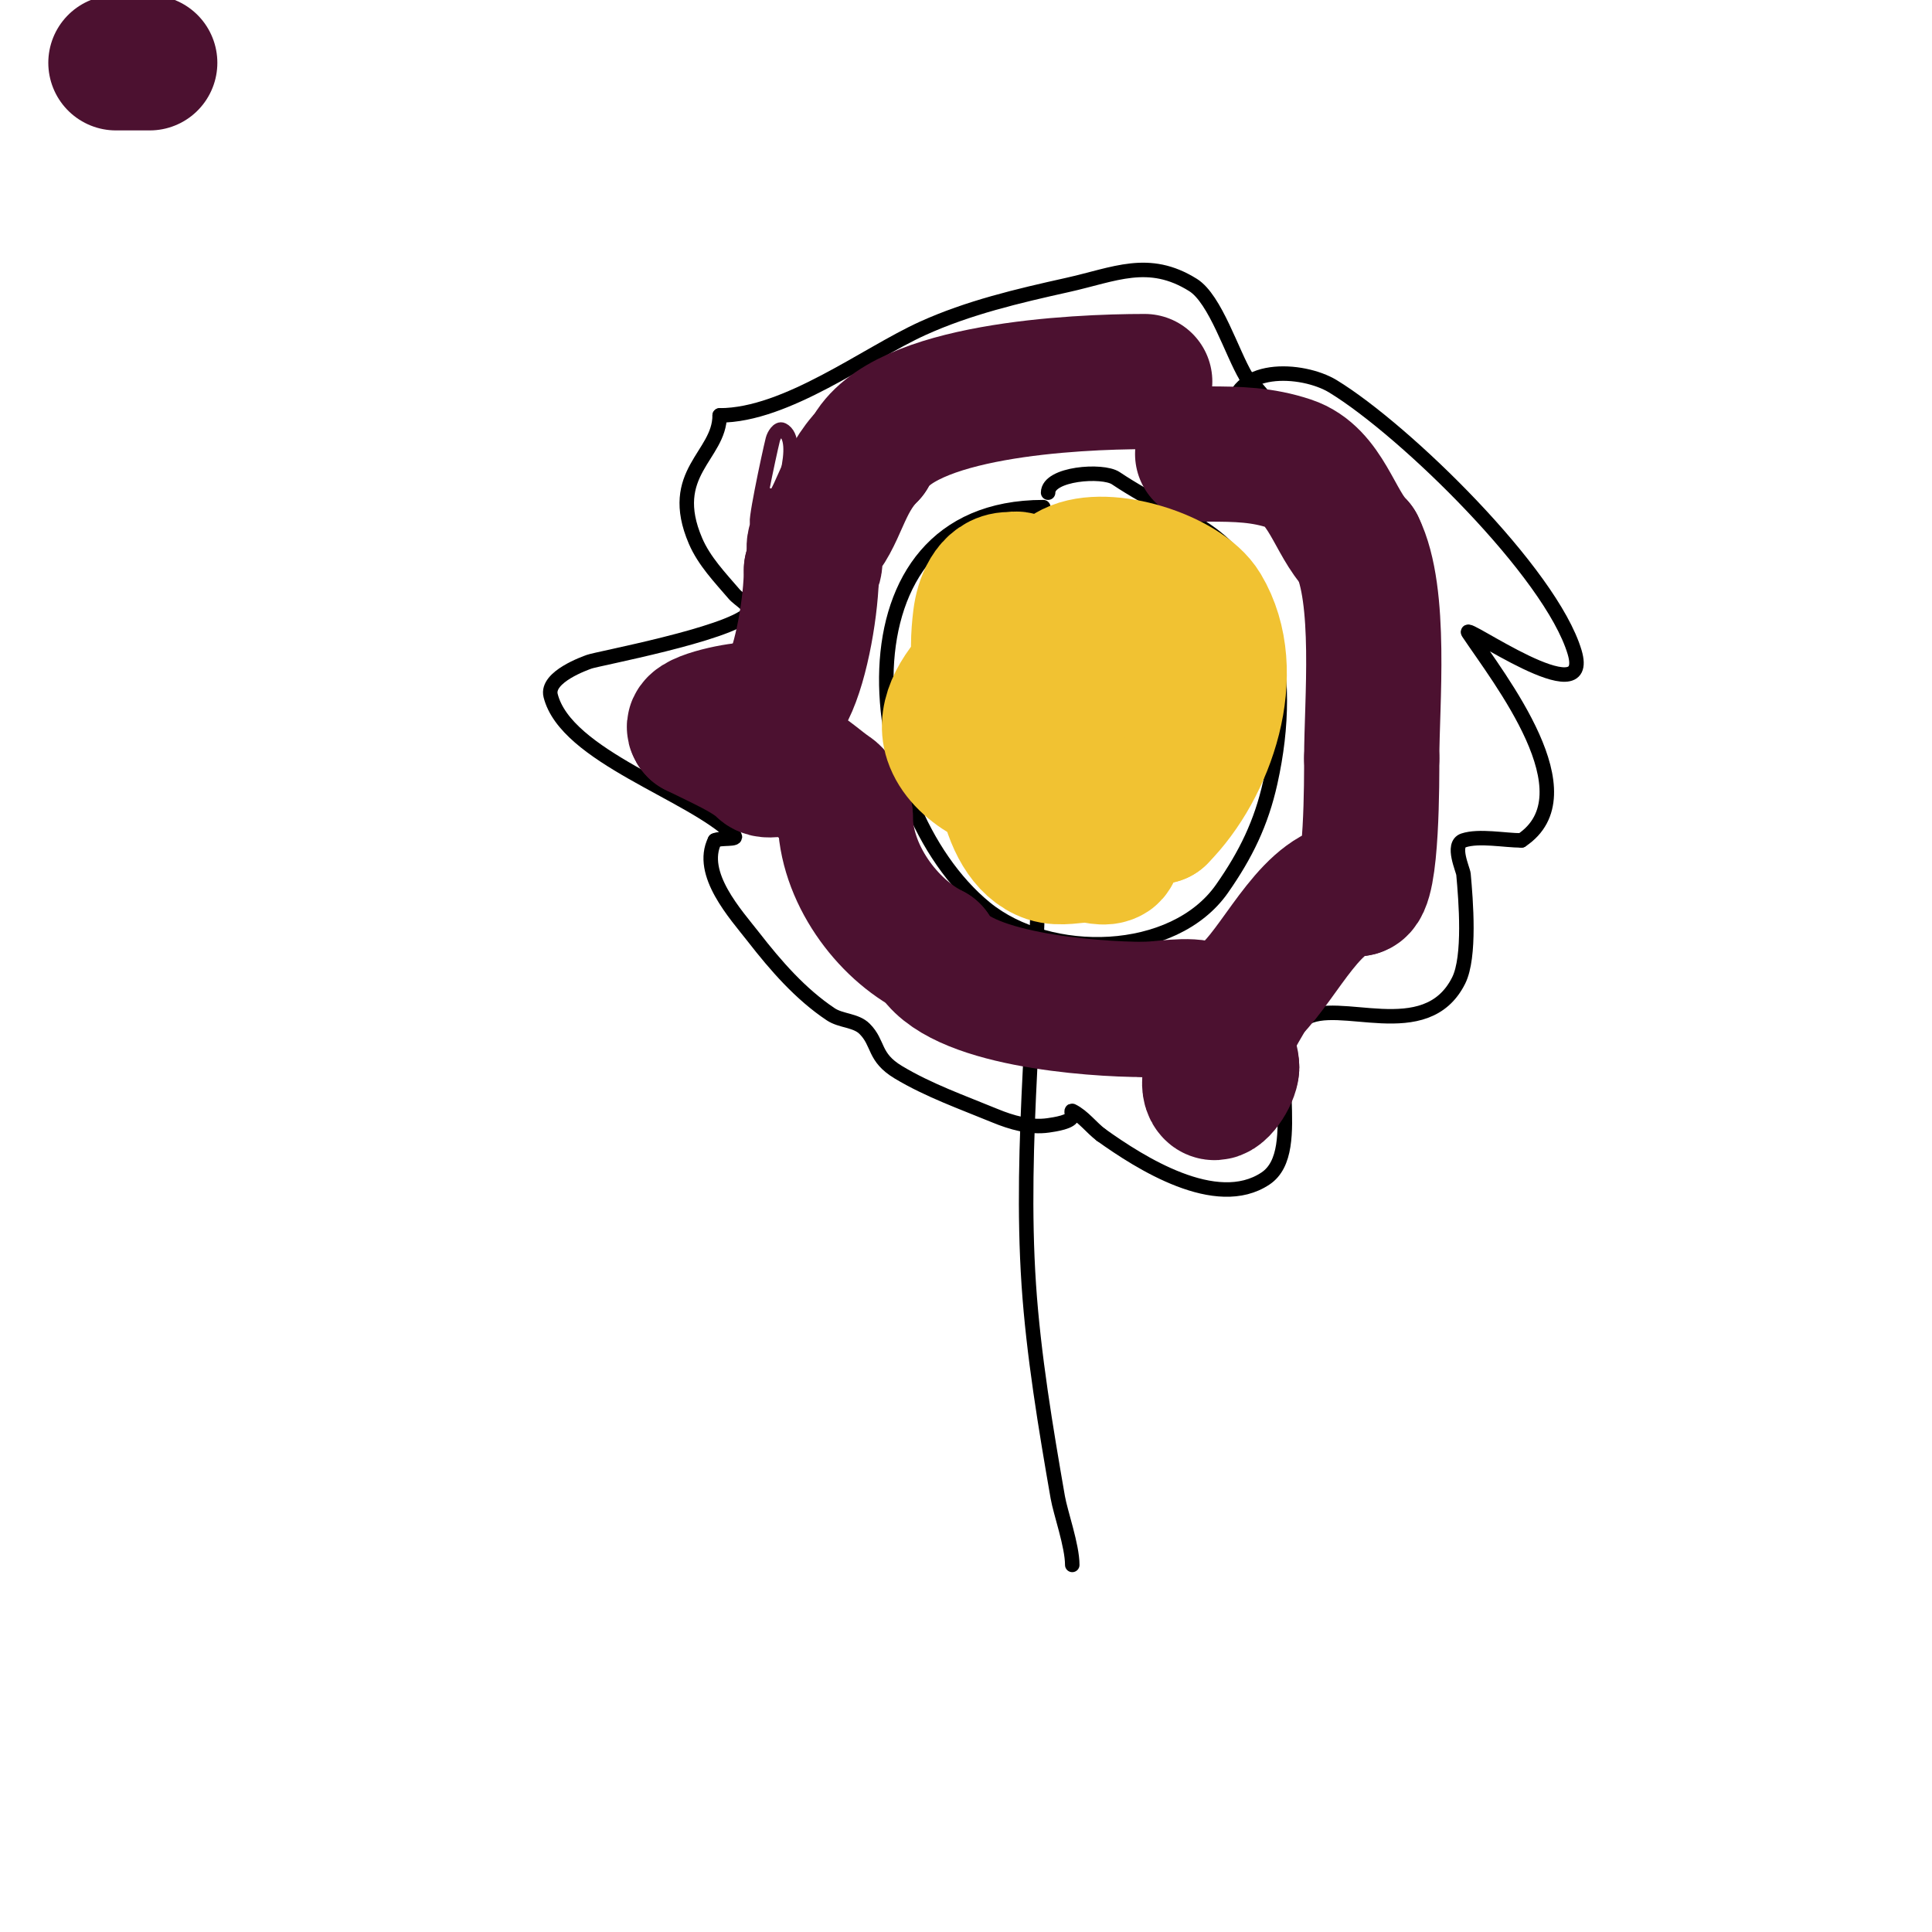
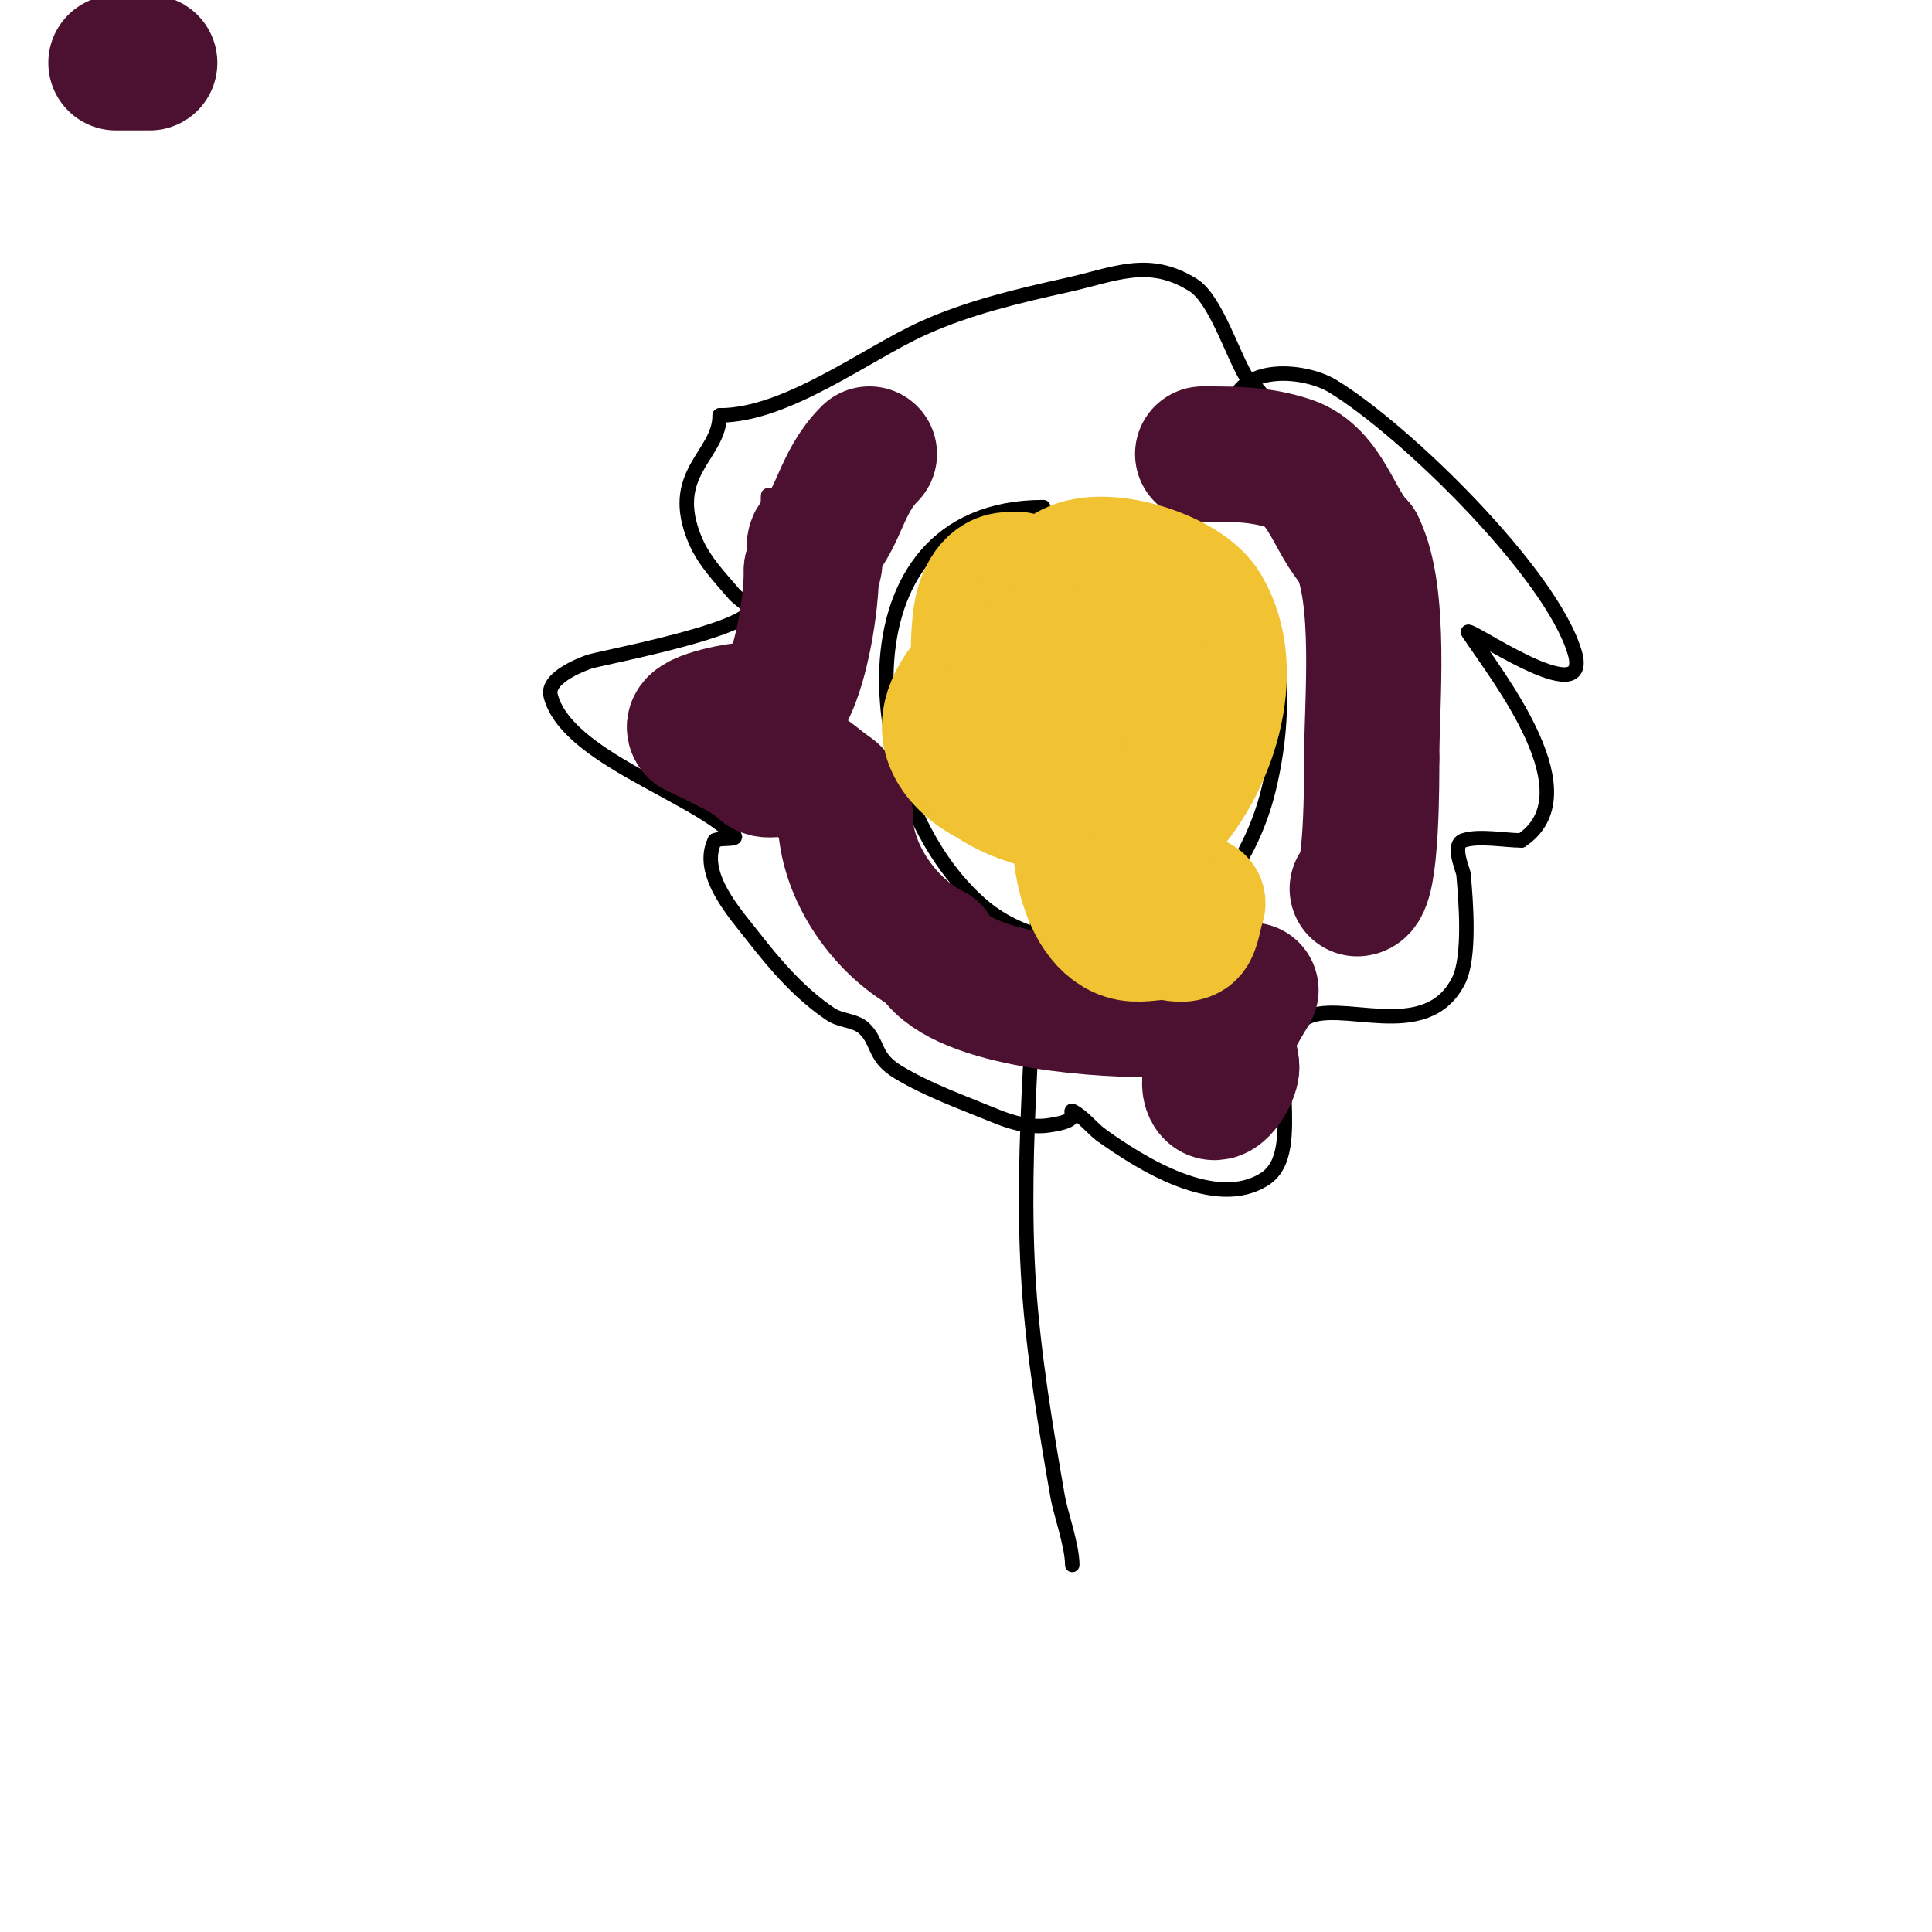
<svg xmlns="http://www.w3.org/2000/svg" viewBox="0 0 400 400" version="1.1">
  <g fill="none" stroke="#000000" stroke-width="3" stroke-linecap="round" stroke-linejoin="round">
    <path d="M215,177c0,29.408 -3.977,59.348 -2,89c0.965,14.481 3.512,29.695 6,44c0.56,3.222 3,10.019 3,14" />
    <path d="M216,105c-44.344,0 -38.212,61.554 -12,83c13.285,10.869 39.011,10.27 49,-4c4.933,-7.047 8.128,-13.576 10,-22c2.627,-11.823 2.621,-22.204 0,-34" />
-     <path d="M263,128c-8.034,-20.084 -16.654,-18.77 -32,-29c-2.734,-1.823 -14,-0.975 -14,3" />
    <path d="M255,86c0,-10.745 14.681,-9.862 21,-6c14.981,9.155 45.077,38.589 50,55c3.994,13.315 -23.607,-6.41 -22,-4c6.43,9.645 25.357,33.429 11,43" />
    <path d="M315,174c-3.449,0 -8.796,-1.068 -12,0c-2.55,0.85 -0.086,6.055 0,7c0.489,5.38 1.443,17.114 -1,22c-6.795,13.591 -25.086,3.391 -32,8c-8.93,5.953 0.743,27.171 -8,33c-10.23,6.82 -26.024,-3.303 -34,-9" />
    <path d="M228,235c-2.083,-1.562 -3.671,-3.836 -6,-5c-0.298,-0.149 0,0.667 0,1c0,1.285 -3.65,1.807 -5,2c-3.737,0.534 -7.613,-0.605 -11,-2c-6.76,-2.784 -13.731,-5.239 -20,-9c-5.22,-3.132 -3.973,-5.973 -7,-9c-1.795,-1.795 -4.888,-1.592 -7,-3c-6.276,-4.184 -11.369,-10.046 -16,-16c-3.585,-4.609 -11.451,-13.098 -8,-20" />
    <path d="M148,174c1.229,-0.615 4.972,-0.028 4,-1c-8.787,-8.787 -34.843,-16.373 -38,-29c-0.97,-3.881 7.275,-6.731 8,-7c1.659,-0.614 28.631,-5.631 33,-10c1.179,-1.179 -1.915,-2.735 -3,-4c-2.951,-3.442 -6.214,-6.833 -8,-11c-6.062,-14.144 5,-17.593 5,-26" />
    <path d="M149,86c13.84,0 30.303,-12.683 42,-18c9.505,-4.32 19.808,-6.735 30,-9c9.805,-2.179 16.798,-5.751 26,0c4.64,2.9 8.045,14.075 11,19" />
    <path d="M258,78c2.896,2.896 5.143,6.143 8,9" />
  </g>
  <g fill="none" stroke="#4c1130" stroke-width="3" stroke-linecap="round" stroke-linejoin="round">
    <path d="M189,100c-10.119,0 -19.014,-2.15 -26,6c-1.387,1.619 -4.309,4.382 -3,7c4.649,9.298 17.501,-9.503 19,-14c0.537,-1.612 2.52,-5.76 1,-5c-5.667,2.834 -19.153,19.153 -19,19" />
-     <path d="M161,113c3.859,-5.788 7.884,-11.767 11,-18c0.615,-1.229 2.374,-4 1,-4c-4.634,0 -12.633,15.583 -14,19c-0.175,0.438 -1,1 -1,1c0,0 1.333,-2.667 2,-4c1.309,-2.619 6.242,-15.879 2,-18c-0.843,-0.422 -1.771,1.085 -2,2c-0.781,3.123 -4.268,19.536 -3,17c0.667,-1.333 1.529,-2.586 2,-4" />
    <path d="M159,104c0,-4.916 0.573,3.709 0,6" />
  </g>
  <g fill="none" stroke="#4c1130" stroke-width="28" stroke-linecap="round" stroke-linejoin="round">
-     <path d="M237,79c-14.531,0 -50.366,1.732 -57,15" />
    <path d="M180,94c-5.941,5.941 -6.199,13.199 -11,18c-1.191,1.191 0.649,4.351 -1,6" />
    <path d="M168,118c0,7 -1.963,18.925 -5,25c-0.928,1.856 -5.839,2.92 -8,4" />
    <path d="M155,147c-2.791,0 -12.843,2.157 -11,4" />
    <path d="M144,151c5.238,2.619 11.126,5.126 14,8c1.181,1.181 5.42,-0.79 7,0c2.262,1.131 4.816,3.544 7,5c1.844,1.229 1.389,3.389 3,5" />
    <path d="M175,169c0,11.797 8.69,23.345 18,28" />
    <path d="M193,197c4.932,9.865 32.736,12 44,12" />
    <path d="M237,209c3.032,0 9.459,-1.271 12,0c1.559,0.78 2.017,4.526 3,6c1.317,1.976 3,3.377 3,6" />
    <path d="M255,221c0,1.801 -2.82,6.18 -4,5c-2.866,-2.866 6.364,-18.546 8,-21" />
-     <path d="M259,205c6.632,-6.632 12.879,-21 22,-21" />
    <path d="M281,184c3.102,0 3,-23.254 3,-27" />
    <path d="M284,157c0,-11.422 2.104,-33.791 -3,-44" />
    <path d="M281,113c-4.668,-4.668 -6.521,-14.507 -14,-17c-5.651,-1.884 -10.724,-2 -17,-2" />
    <path d="M250,94l-1,0" />
    <path d="M24,13c2.333,0 4.667,0 7,0" />
  </g>
  <g fill="none" stroke="#f1c232" stroke-width="28" stroke-linecap="round" stroke-linejoin="round">
    <path d="M211,121c0,-1.567 -0.667,-1 -2,-1c-3.97,0 -5.588,4.704 -6,8c-0.897,7.176 -0.758,16.495 6,21c13.851,9.234 18,-11.477 18,-20" />
    <path d="M227,129c0,-1.794 -6.581,-1.532 -8,-1c-7.697,2.886 -25.329,15.013 -22,25c4.14,12.421 34,17.061 34,4" />
-     <path d="M231,157c6.777,-13.554 -2.298,-25.135 -16,-16c-2.353,1.569 -4.886,3.4 -6,6c-3.162,7.379 -1.445,26.852 8,30c2.53,0.843 5.333,0 8,0c1.667,0 3.613,0.924 5,0c1.051,-0.7 1.443,-4.885 2,-6" />
+     <path d="M231,157c-2.353,1.569 -4.886,3.4 -6,6c-3.162,7.379 -1.445,26.852 8,30c2.53,0.843 5.333,0 8,0c1.667,0 3.613,0.924 5,0c1.051,-0.7 1.443,-4.885 2,-6" />
    <path d="M232,171c0,-17.351 3.649,-35.55 -19,-28c-2.508,0.836 -6.298,2.873 -8,5c-14.552,18.19 26.238,21 35,21" />
    <path d="M240,169c10.054,-10.054 16.874,-29.877 9,-43c-3.885,-6.476 -19.928,-11.536 -27,-8c-5.926,2.963 -6,10.228 -6,16" />
    <path d="M216,134c1.756,3.511 15.525,6.475 18,4c1.625,-1.625 -0.099,-5 2,-5" />
  </g>
</svg>